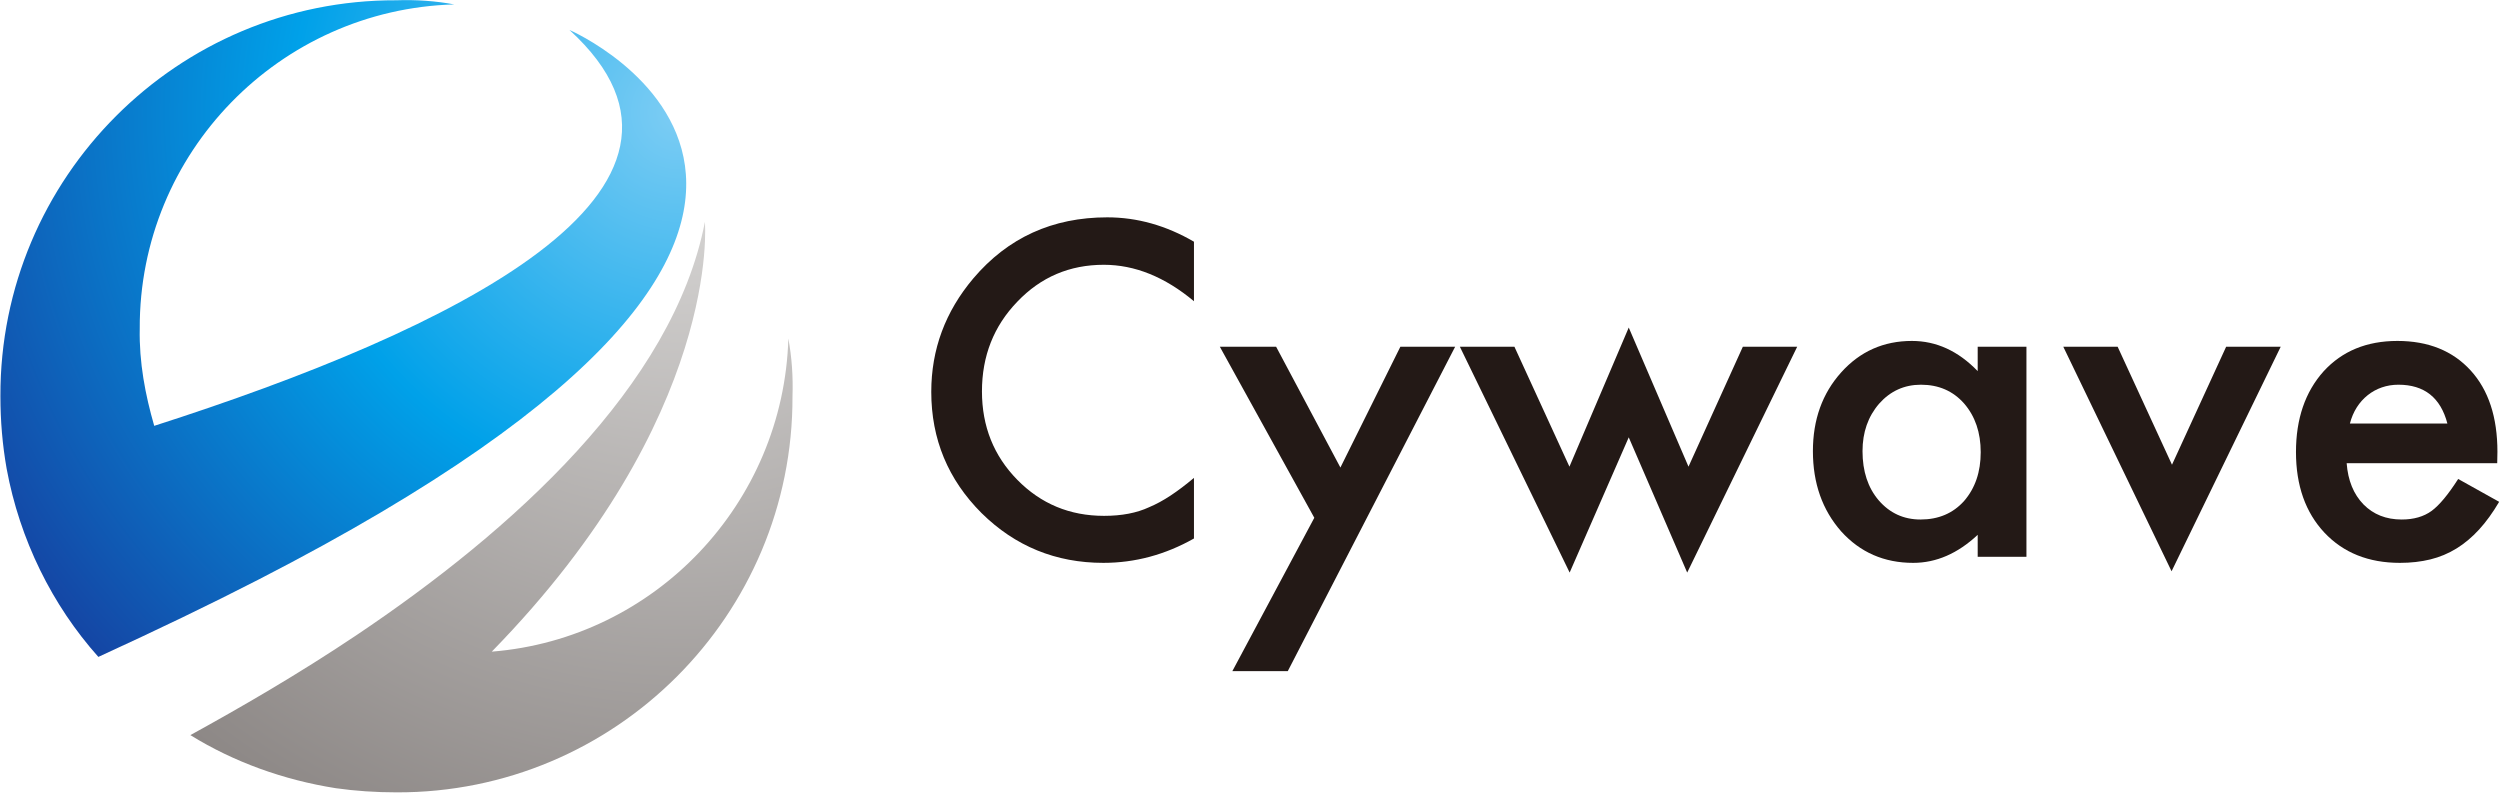
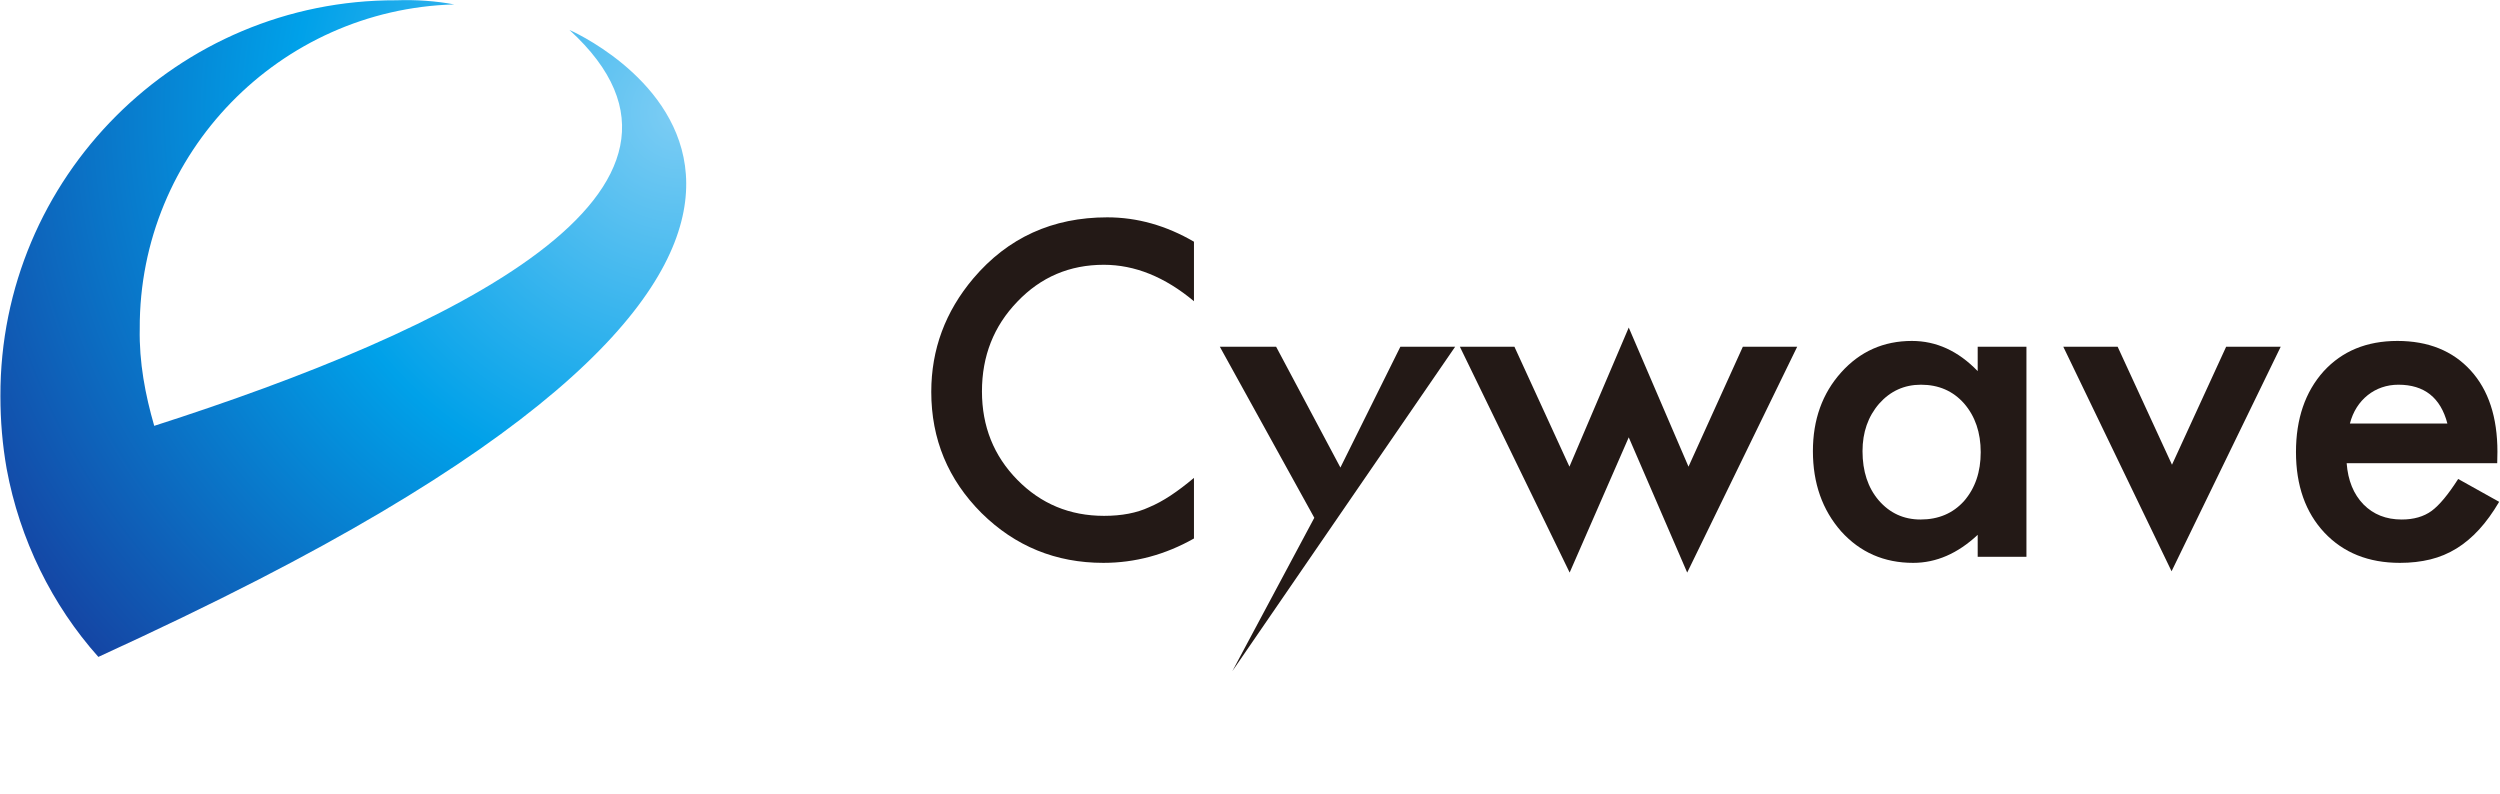
<svg xmlns="http://www.w3.org/2000/svg" width="100%" height="100%" viewBox="0 0 2233 709" xml:space="preserve" style="fill-rule:evenodd;clip-rule:evenodd;stroke-linejoin:round;stroke-miterlimit:2;">
  <g transform="matrix(4.167,0,0,4.167,1066.45,480.977)">
    <path d="M0,-63.614L0,-50.855C-6.226,-56.06 -12.668,-58.668 -19.325,-58.668C-26.659,-58.668 -32.839,-56.03 -37.863,-50.76C-42.918,-45.521 -45.444,-39.111 -45.444,-31.53C-45.444,-24.04 -42.918,-17.721 -37.863,-12.574C-32.809,-7.426 -26.613,-4.852 -19.278,-4.852C-15.487,-4.852 -12.267,-5.468 -9.615,-6.703C-8.136,-7.319 -6.604,-8.152 -5.017,-9.198C-3.429,-10.247 -1.757,-11.51 0,-12.992L0,-0.001C-6.165,3.486 -12.637,5.224 -19.417,5.224C-29.619,5.224 -38.325,1.664 -45.538,-5.453C-52.719,-12.635 -56.309,-21.296 -56.309,-31.435C-56.309,-40.529 -53.305,-48.635 -47.294,-55.752C-39.897,-64.474 -30.328,-68.838 -18.584,-68.838C-12.174,-68.838 -5.98,-67.096 0,-63.614" style="fill:rgb(35,25,22);fill-rule:nonzero;" />
  </g>
  <g transform="matrix(4.167,0,0,4.167,1173.94,446.692)">
-     <path d="M0,3.791L-20.25,-32.871L-8.184,-32.871L5.593,-6.98L18.445,-32.871L30.187,-32.871L-5.687,36.662L-17.569,36.662L0,3.791Z" style="fill:rgb(35,25,22);fill-rule:nonzero;" />
+     <path d="M0,3.791L-20.25,-32.871L-8.184,-32.871L5.593,-6.98L18.445,-32.871L30.187,-32.871L-17.569,36.662L0,3.791Z" style="fill:rgb(35,25,22);fill-rule:nonzero;" />
  </g>
  <g transform="matrix(4.167,0,0,4.167,1352.69,494.277)">
    <path d="M0,-44.291L11.79,-18.586L24.503,-48.405L37.31,-18.586L48.959,-44.291L60.608,-44.291L37.032,4.114L24.503,-24.874L11.836,4.114L-11.694,-44.291L0,-44.291Z" style="fill:rgb(35,25,22);fill-rule:nonzero;" />
  </g>
  <g transform="matrix(4.167,0,0,4.167,1663.6,404.304)">
    <path d="M0,-0.32C0,3.995 1.155,7.508 3.467,10.219C5.84,12.963 8.831,14.333 12.436,14.333C16.287,14.333 19.401,13.009 21.773,10.36C24.149,7.615 25.335,4.132 25.335,-0.091C25.335,-4.312 24.149,-7.795 21.773,-10.539C19.401,-13.22 16.321,-14.562 12.527,-14.562C8.953,-14.562 5.965,-13.204 3.559,-10.494C1.187,-7.749 0,-4.358 0,-0.32M24.688,-22.697L35.137,-22.697L35.137,22.332L24.688,22.332L24.688,17.617C20.404,21.624 15.797,23.625 10.865,23.625C4.638,23.625 -0.51,21.377 -4.577,16.876C-8.615,12.284 -10.634,6.55 -10.634,-0.32C-10.634,-7.072 -8.615,-12.695 -4.577,-17.196C-0.54,-21.695 4.517,-23.945 10.588,-23.945C15.827,-23.945 20.526,-21.789 24.688,-17.474L24.688,-22.697Z" style="fill:rgb(35,25,22);fill-rule:nonzero;" />
  </g>
  <g transform="matrix(4.167,0,0,4.167,1891.48,510.261)">
    <path d="M0,-48.127L11.649,-22.837L23.256,-48.127L34.951,-48.127L11.558,0L-11.649,-48.127L0,-48.127Z" style="fill:rgb(35,25,22);fill-rule:nonzero;" />
  </g>
  <g transform="matrix(4.167,0,0,4.167,2186.01,428.967)">
    <path d="M0,-12.158C-1.452,-17.705 -4.946,-20.481 -10.497,-20.481C-11.759,-20.481 -12.945,-20.285 -14.056,-19.901C-15.166,-19.517 -16.175,-18.962 -17.084,-18.236C-17.992,-17.513 -18.771,-16.641 -19.42,-15.626C-20.066,-14.607 -20.561,-13.451 -20.898,-12.158L0,-12.158ZM10.68,-3.65L-21.591,-3.65C-21.313,0.046 -20.112,2.991 -17.986,5.178C-15.857,7.337 -13.132,8.414 -9.802,8.414C-7.212,8.414 -5.071,7.798 -3.376,6.566C-1.711,5.334 0.183,3.053 2.312,-0.277L11.094,4.623C9.737,6.935 8.304,8.917 6.794,10.564C5.285,12.214 3.665,13.571 1.939,14.632C0.213,15.696 -1.65,16.474 -3.653,16.968C-5.657,17.459 -7.831,17.706 -10.174,17.706C-16.892,17.706 -22.283,15.55 -26.354,11.235C-30.423,6.889 -32.456,1.125 -32.456,-6.056C-32.456,-13.174 -30.483,-18.937 -26.537,-23.347C-22.561,-27.693 -17.291,-29.864 -10.726,-29.864C-4.102,-29.864 1.138,-27.754 4.992,-23.53C8.813,-19.34 10.725,-13.527 10.725,-6.102L10.68,-3.65Z" style="fill:rgb(35,25,22);fill-rule:nonzero;" />
  </g>
  <g transform="matrix(-616.066,616.066,616.066,616.066,943.806,432.349)">
-     <path d="M0.617,-0.398C0.688,-0.412 0.755,-0.43 0.81,-0.446C0.798,-0.395 0.775,-0.346 0.743,-0.302C0.731,-0.286 0.717,-0.27 0.702,-0.255C0.544,-0.096 0.286,-0.096 0.128,-0.255C0.113,-0.269 0.1,-0.284 0.089,-0.3C0.212,-0.184 0.403,-0.179 0.531,-0.288C0.193,-0.292 0.065,-0.445 0.065,-0.445C0.207,-0.349 0.429,-0.361 0.617,-0.398Z" style="fill:url(#_Radial1);fill-rule:nonzero;" />
-   </g>
+     </g>
  <g transform="matrix(-616.066,616.066,616.066,616.066,512.322,0.866)">
    <path d="M0.702,-0.129C0.72,-0.111 0.736,-0.092 0.75,-0.072C0.792,-0.011 0.816,0.06 0.82,0.131C0.758,0.154 0.701,0.174 0.648,0.191C-0.145,0.446 0.024,0.018 0.024,0.018C0.013,0.261 0.328,0.15 0.612,0.004C0.596,-0.025 0.577,-0.053 0.552,-0.077C0.425,-0.205 0.219,-0.207 0.089,-0.084C0.1,-0.1 0.113,-0.115 0.128,-0.129C0.286,-0.288 0.544,-0.288 0.702,-0.129Z" style="fill:url(#_Radial2);fill-rule:nonzero;" />
  </g>
  <defs>
    <radialGradient id="_Radial1" cx="0" cy="0" r="1" gradientUnits="userSpaceOnUse" gradientTransform="matrix(1,0,0,-1,0,-0.542)">
      <stop offset="0" style="stop-color:rgb(222,221,220);stop-opacity:1" />
      <stop offset="1" style="stop-color:rgb(123,117,115);stop-opacity:1" />
    </radialGradient>
    <radialGradient id="_Radial2" cx="0" cy="0" r="1" gradientUnits="userSpaceOnUse" gradientTransform="matrix(1,0,0,-1,0,0.158)">
      <stop offset="0" style="stop-color:rgb(125,205,244);stop-opacity:1" />
      <stop offset="0.4" style="stop-color:rgb(0,161,233);stop-opacity:1" />
      <stop offset="1" style="stop-color:rgb(29,32,136);stop-opacity:1" />
    </radialGradient>
  </defs>
</svg>